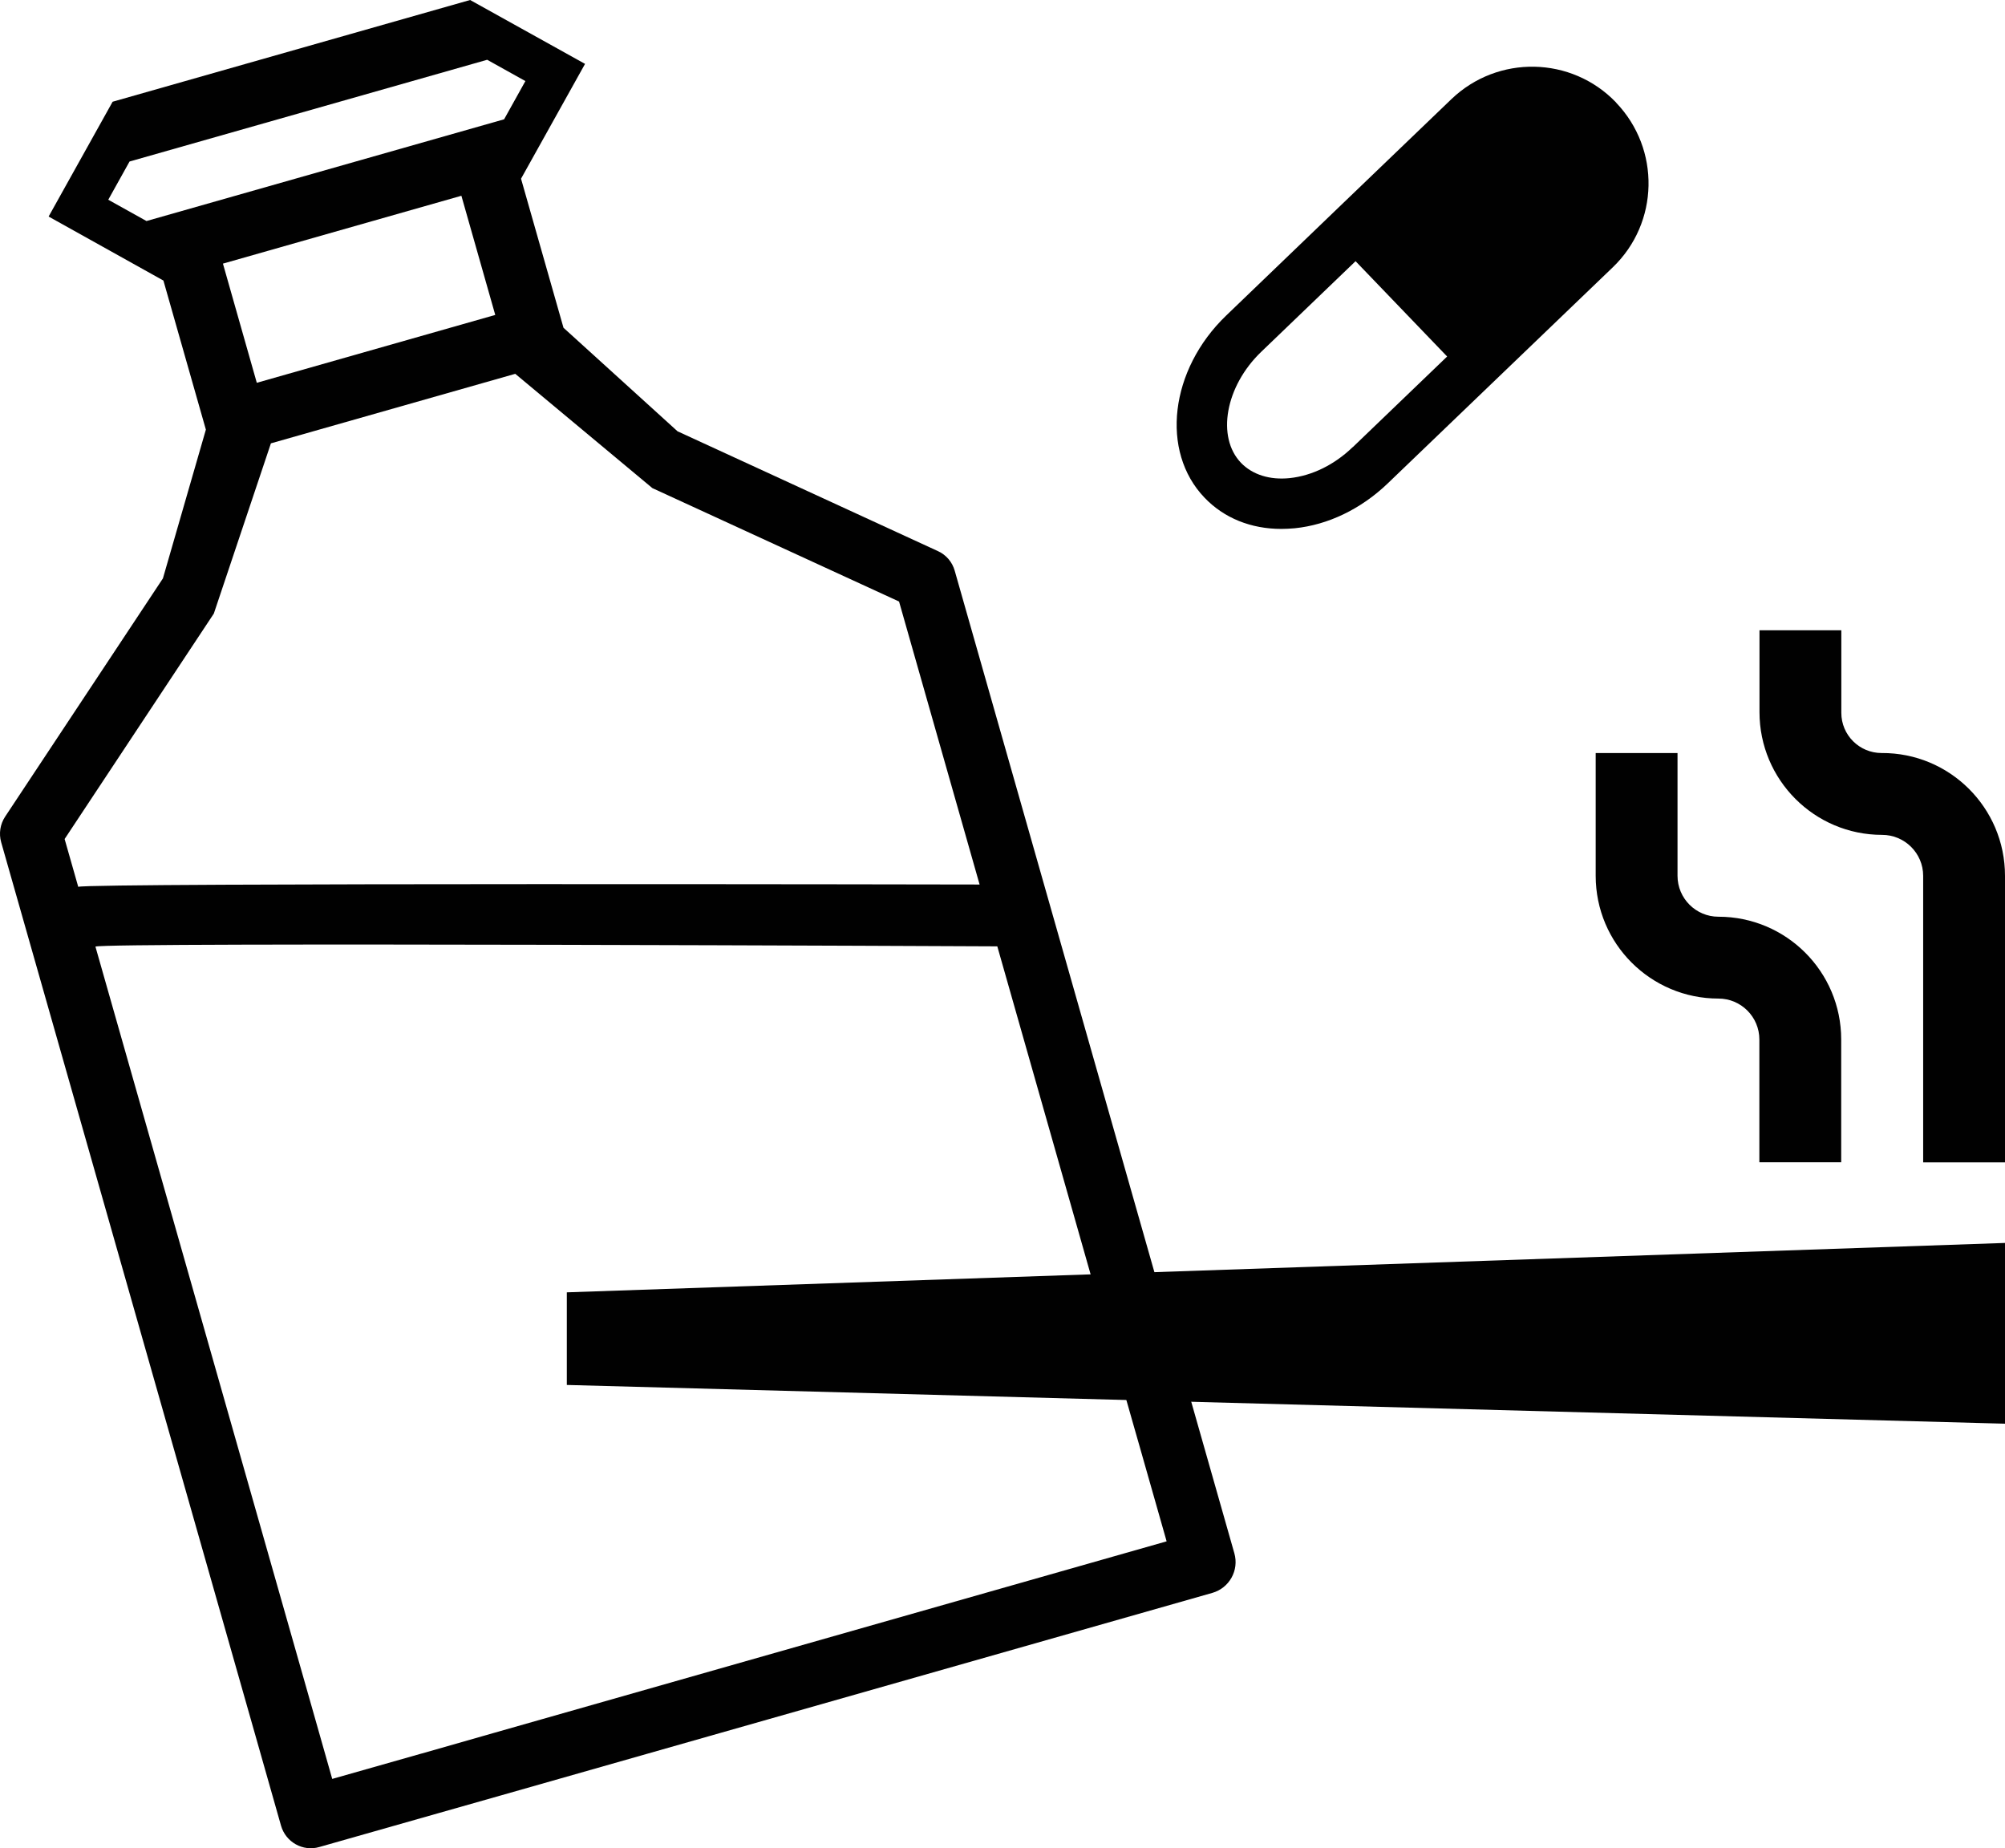
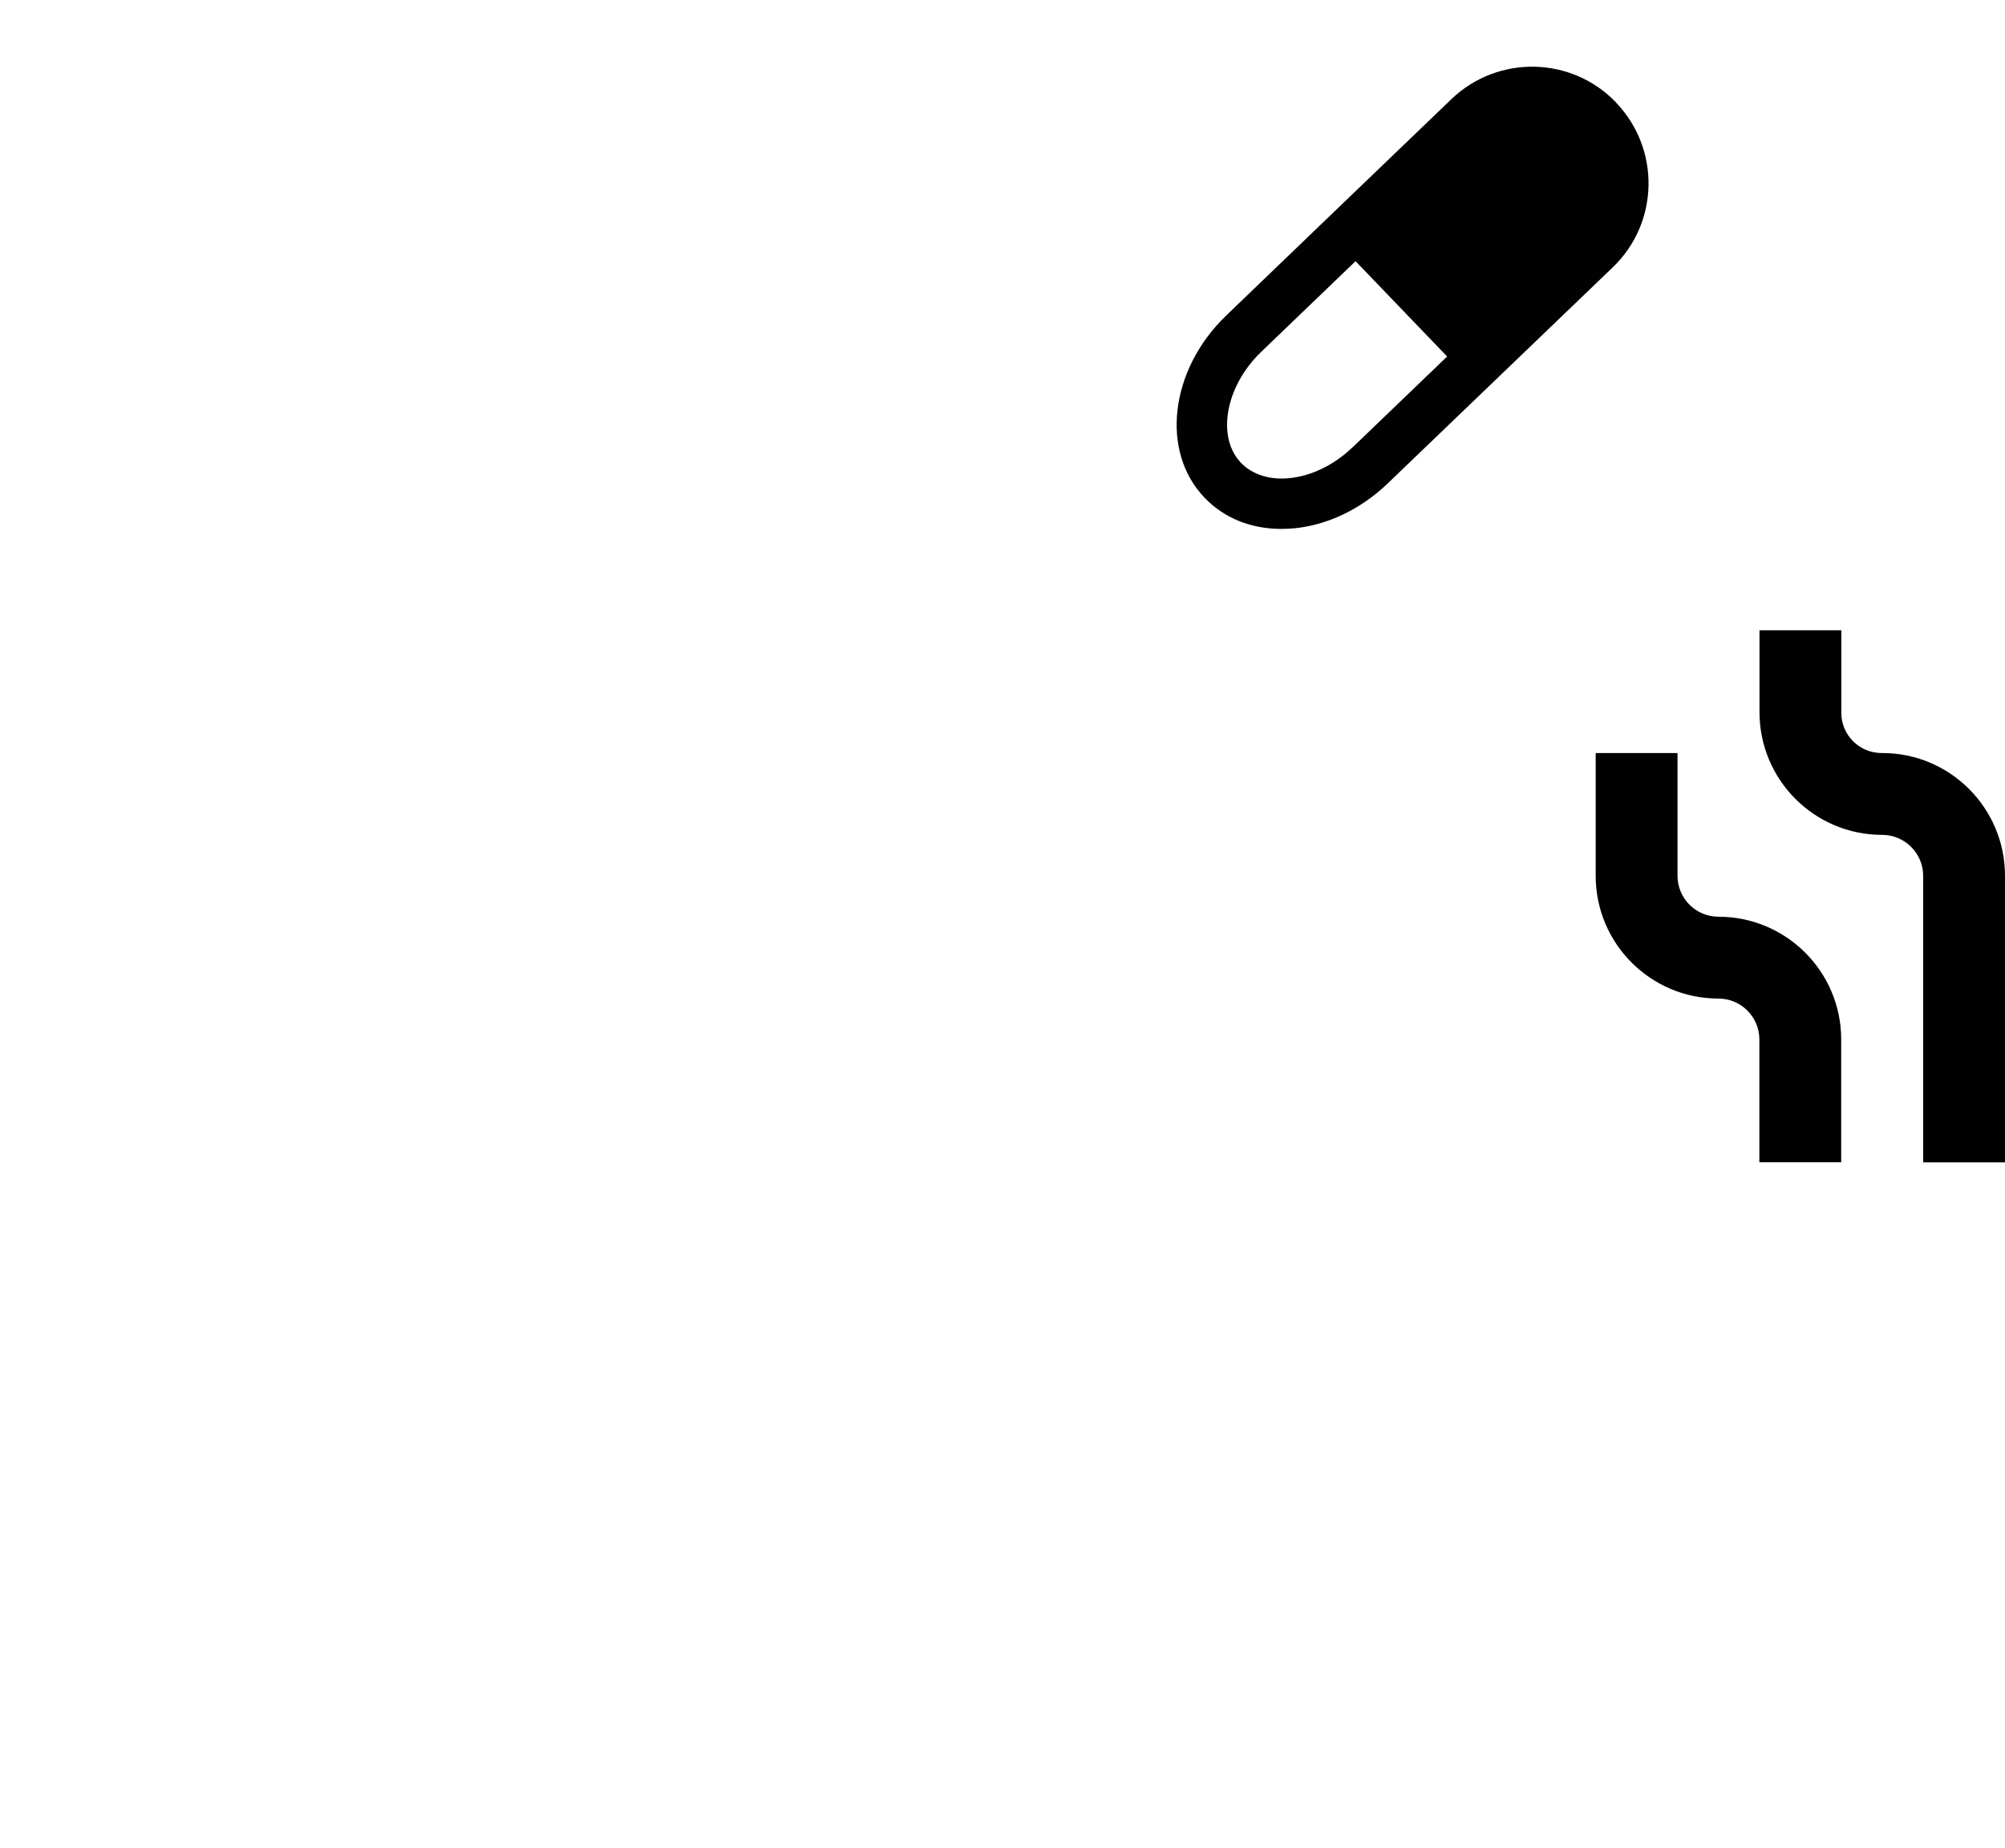
<svg xmlns="http://www.w3.org/2000/svg" id="Camada_2" viewBox="0 0 156.31 144.08">
  <defs>
    <style>
      .cls-1 {
        fill: #010101;
      }
    </style>
  </defs>
  <g id="Camada_1-2" data-name="Camada_1">
    <g>
      <g>
        <path class="cls-1" d="M133.97,71.46c-1.76,0-3.19-1.43-3.19-3.19v-9.57h-6.38v9.57c0,5.29,4.29,9.57,9.57,9.57,1.76,0,3.19,1.43,3.19,3.19v9.57h6.38v-9.57c0-5.29-4.29-9.57-9.57-9.57Z" />
        <path class="cls-1" d="M146.69,58.7c-1.73,0-3.14-1.4-3.14-3.13v-6.44h-6.38v6.38c0,5.28,4.28,9.57,9.56,9.57,1.76,0,3.2,1.43,3.2,3.19v22.34h6.38v-22.34c0-5.3-4.31-9.6-9.62-9.57Z" />
-         <polygon class="cls-1" points="44.19 107.96 156.31 110.98 156.31 96.89 44.19 100.74 44.19 107.96" />
      </g>
-       <path class="cls-1" d="M91.39,104.06l-16.96-59.57c-.19-.68-.67-1.24-1.31-1.53l-20.3-9.34-8.89-8.07-3.31-11.62,4.99-8.95L36.65,0,8.78,7.93l-4.99,8.95,8.95,4.99,3.31,11.62-3.35,11.6L.4,63.66c-.39.59-.5,1.32-.31,1.99l14.55,51.11,5.29,18.59,1.98,6.97c.37,1.28,1.7,2.03,2.98,1.66l9.29-2.64,4.86-1.38,55.47-15.79c1.33-.38,2.1-1.76,1.72-3.09l-4.84-17.01h0ZM8.44,15.57l1.66-2.98,27.88-7.93,2.98,1.66-1.66,2.98-27.88,7.93-2.98-1.66ZM35.97,15.26l2.64,9.29-18.59,5.29-2.64-9.29,18.59-5.29ZM5.04,65.4l11.63-17.57,4.45-13.27,19.05-5.42,10.69,8.91,19.23,8.84,6.28,22.06s-69.52-.14-70.27.18l-1.06-3.72ZM32.87,136.69l-6.97,1.98-1.32-4.65-5.29-18.59-11.85-41.64c.73-.35,70.31-.02,70.31-.02l8.99,31.6,1.7,5.97.37,1.29,2.14,7.52-52.54,14.96-5.53,1.58Z" />
-       <path class="cls-1" d="M125.99,7.99h0c-3.47-3.62-9.22-3.73-12.84-.26l-8.78,8.43h0s-8.78,8.44-8.78,8.44c-4.39,4.22-5.15,10.59-1.68,14.2,1.52,1.59,3.62,2.43,5.98,2.43.34,0,.69-.02,1.04-.05,2.6-.26,5.17-1.5,7.24-3.48l8.78-8.43h0s8.78-8.43,8.78-8.43c3.62-3.47,3.73-9.22.26-12.84ZM105.45,34.86c-1.43,1.38-3.18,2.23-4.91,2.41-1.55.16-2.9-.27-3.79-1.19-1.93-2.01-1.22-5.97,1.57-8.65l7.36-7.07,7.14,7.43-7.36,7.07Z" />
+       <path class="cls-1" d="M125.99,7.99c-3.47-3.62-9.22-3.73-12.84-.26l-8.78,8.43h0s-8.78,8.44-8.78,8.44c-4.39,4.22-5.15,10.59-1.68,14.2,1.52,1.59,3.62,2.43,5.98,2.43.34,0,.69-.02,1.04-.05,2.6-.26,5.17-1.5,7.24-3.48l8.78-8.43h0s8.78-8.43,8.78-8.43c3.62-3.47,3.73-9.22.26-12.84ZM105.45,34.86c-1.43,1.38-3.18,2.23-4.91,2.41-1.55.16-2.9-.27-3.79-1.19-1.93-2.01-1.22-5.97,1.57-8.65l7.36-7.07,7.14,7.43-7.36,7.07Z" />
    </g>
  </g>
</svg>